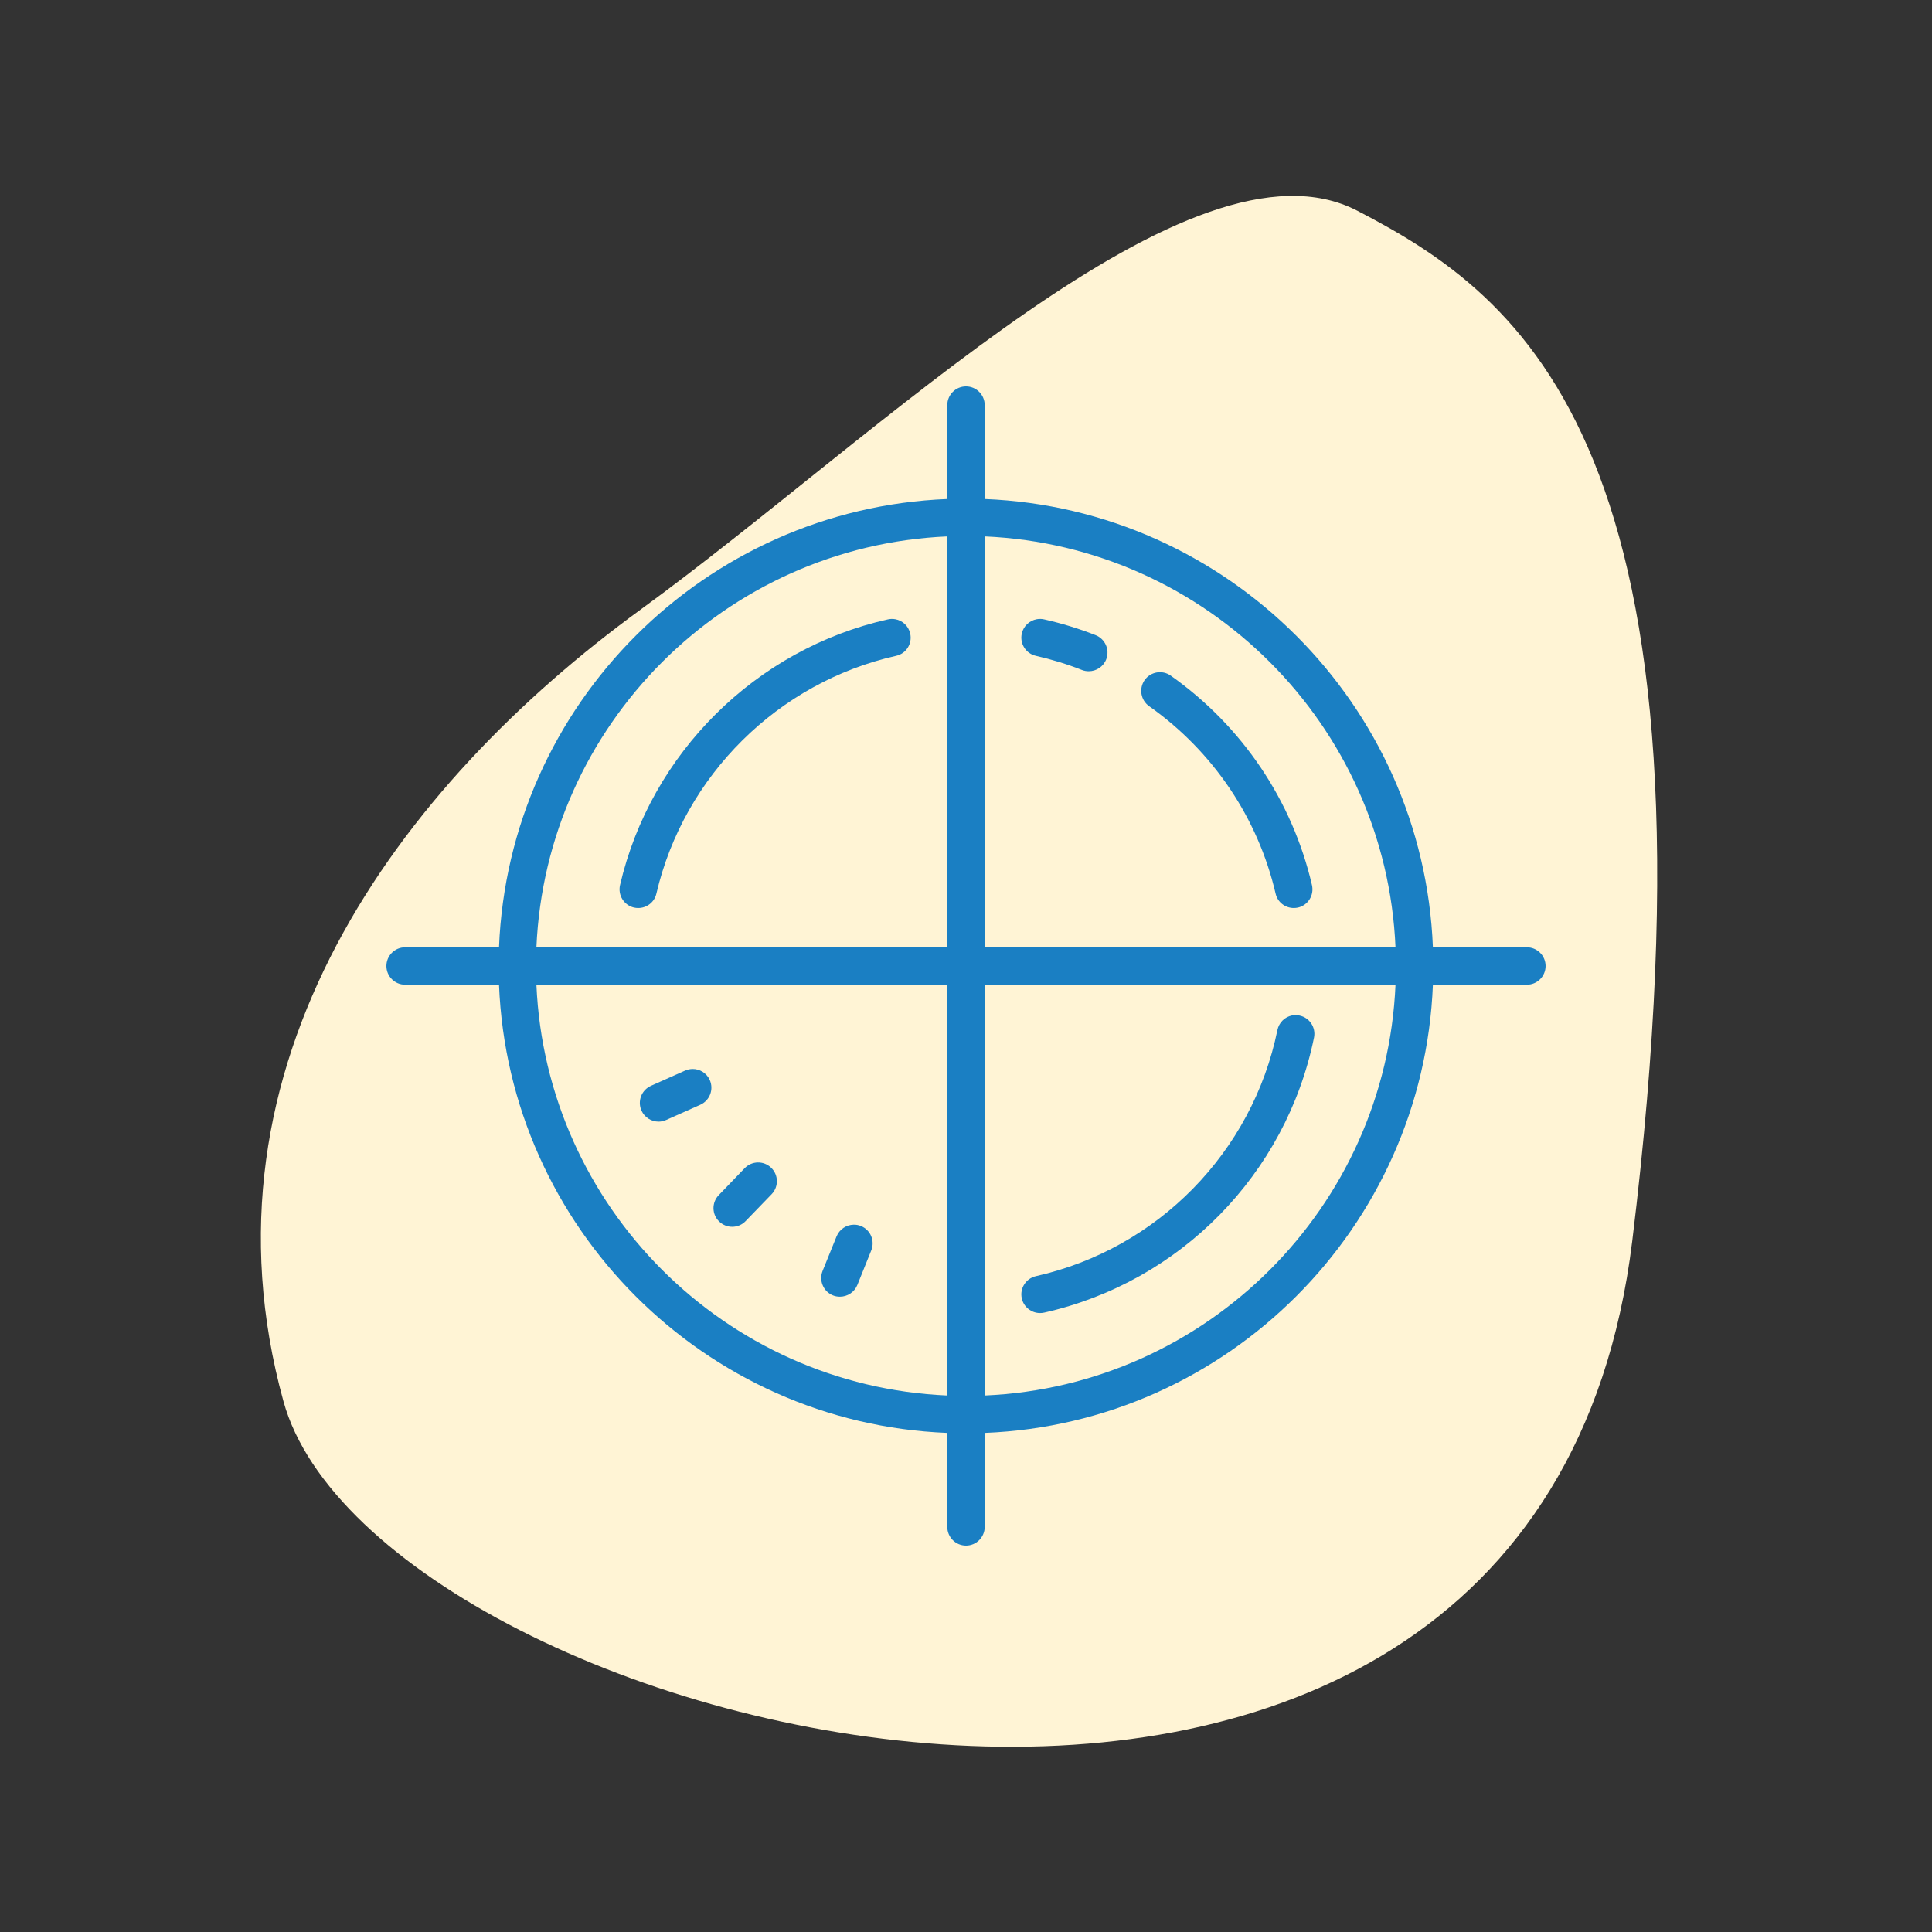
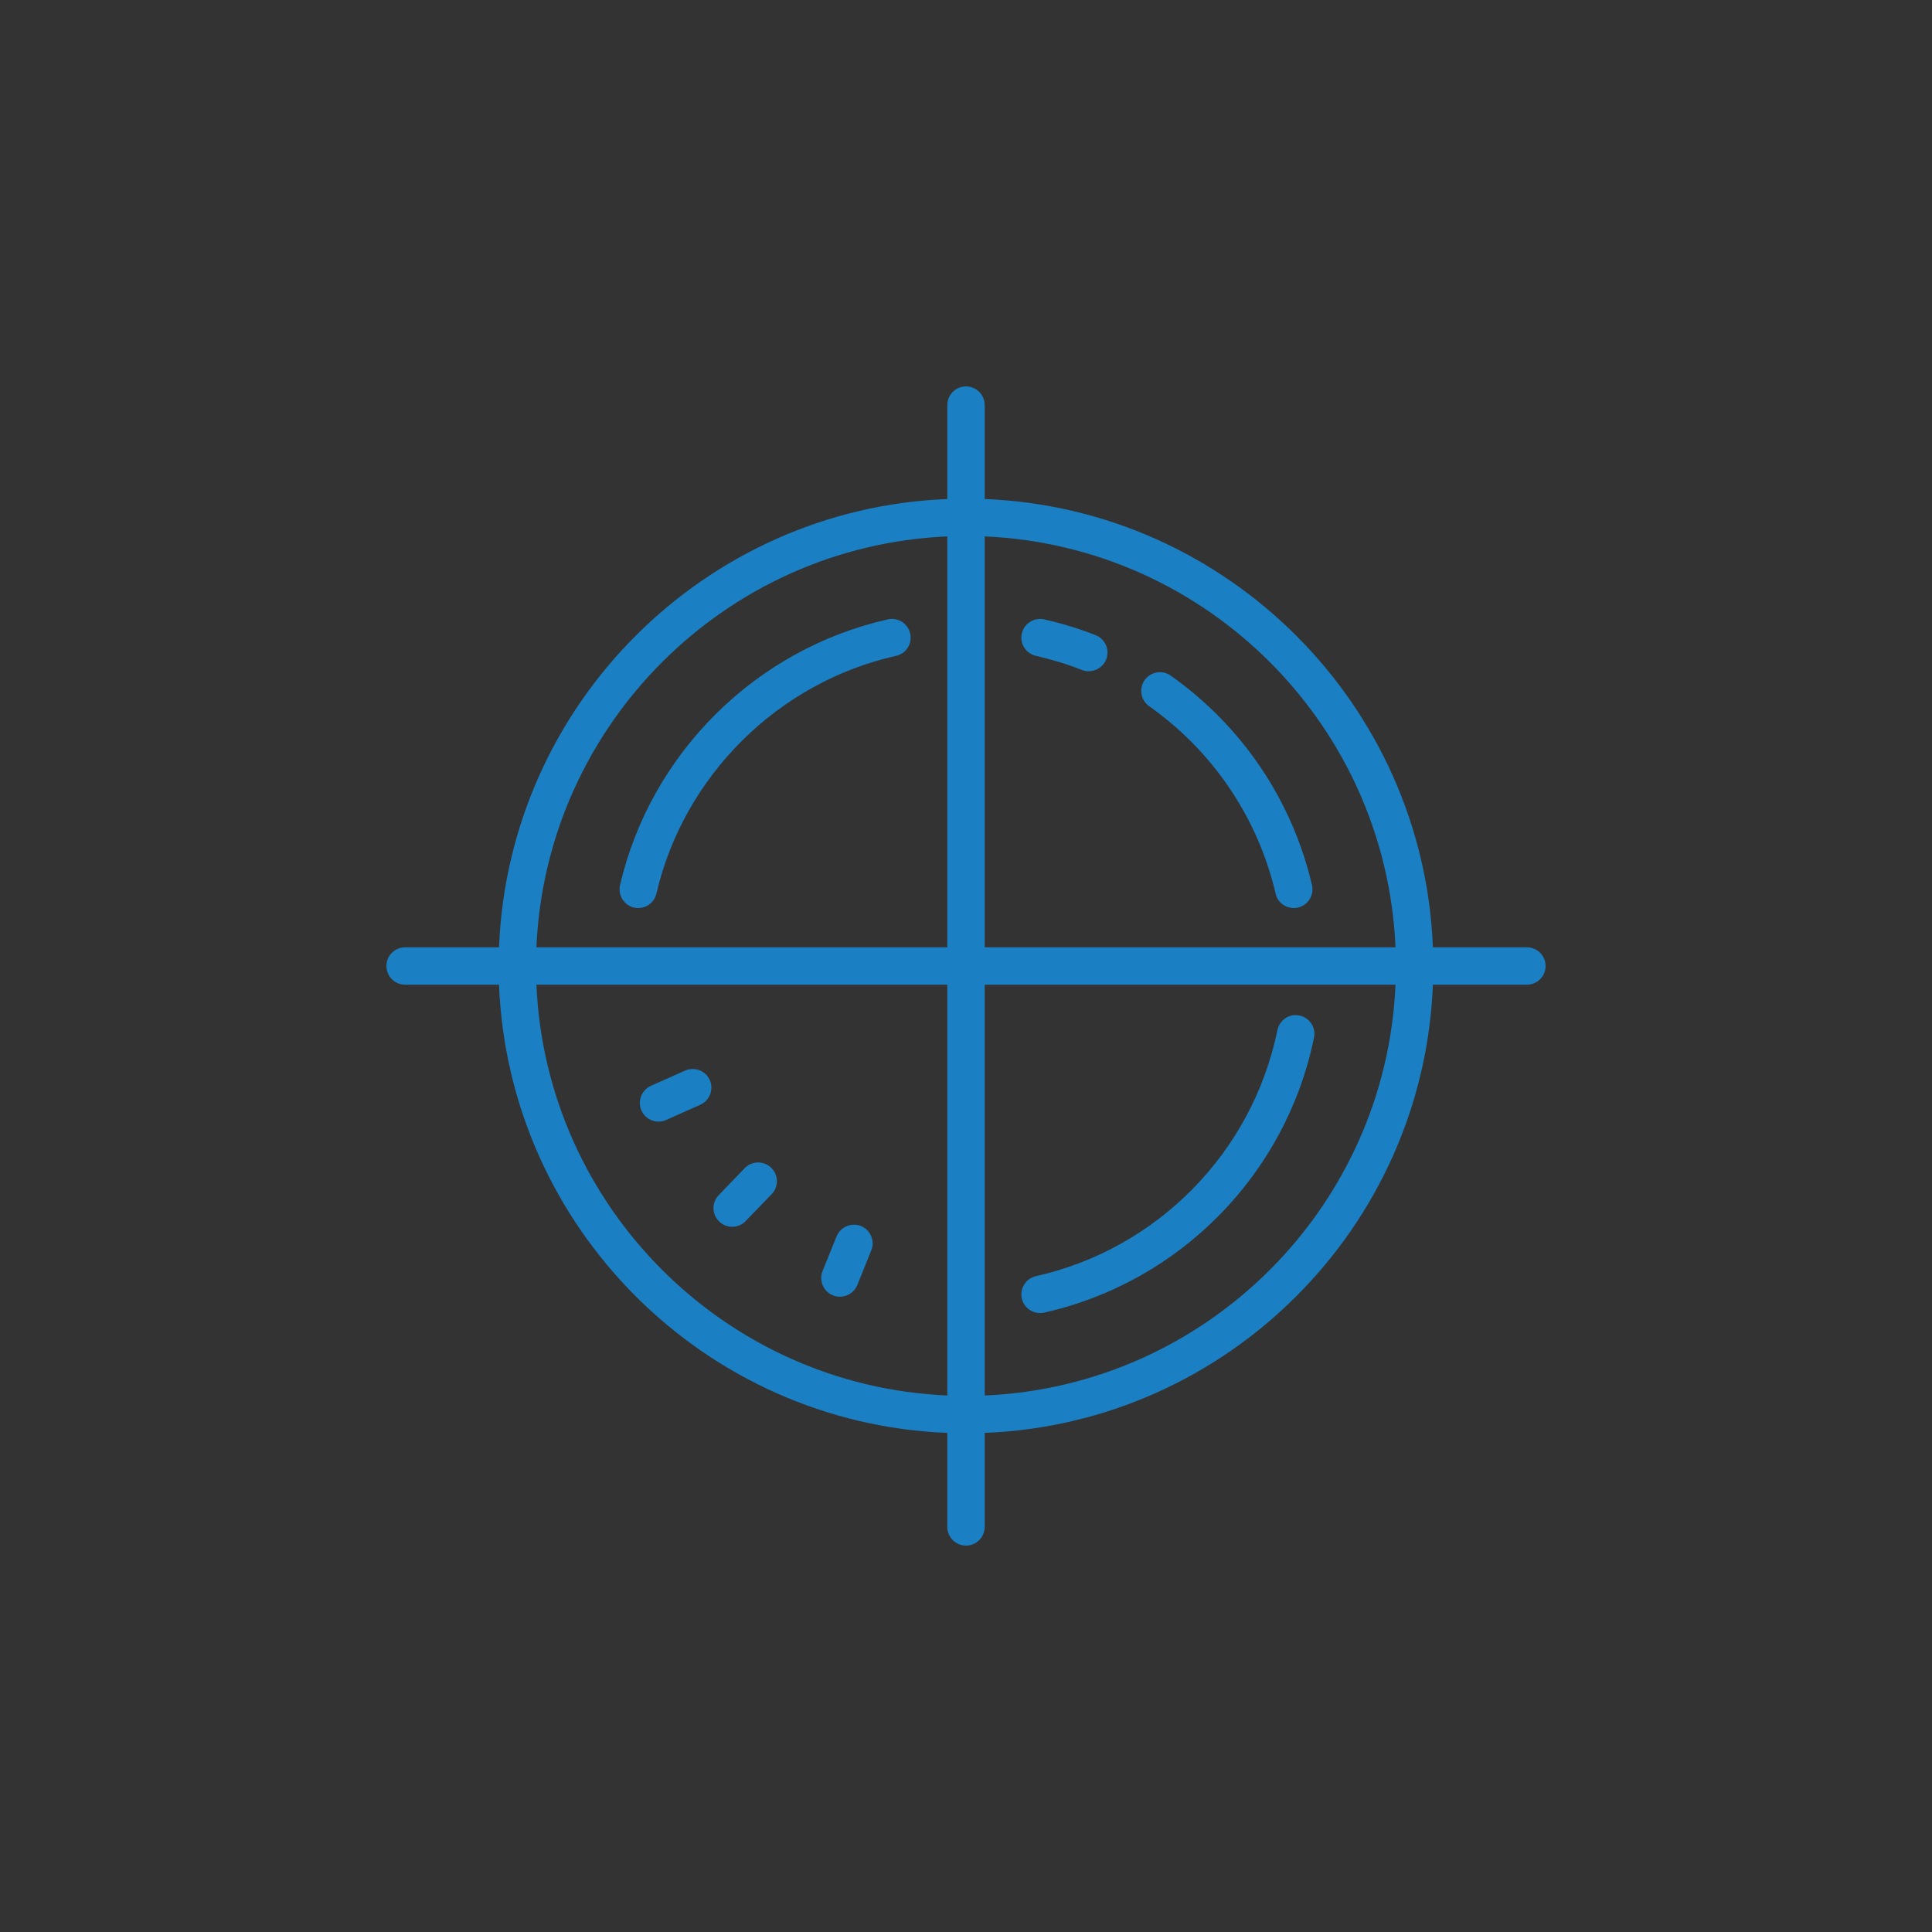
<svg xmlns="http://www.w3.org/2000/svg" width="90px" height="90px" viewBox="0 0 90 90">
  <rect x="0" y="0" width="90" height="90" fill="#333333" stroke="none" />
  <title>bubbleVisibility</title>
  <g id="Visibility" stroke="none" stroke-width="1" fill="none" fill-rule="evenodd">
-     <path d="M63.229,9.817 C70.975,13.827 80.559,20.866 76.035,57.823 C71.511,94.779 17.535,80.988 13.204,65.278 C8.874,49.567 18.596,36.591 29.835,28.401 C41.074,20.211 55.483,5.807 63.229,9.817 Z" id="Path" fill="#FFF4D5" />
    <g id="icons8-center_of_gravity" transform="translate(18, 18)" fill="#1A7FC3" fill-rule="nonzero">
      <path d="M27,0 C26.52,0 26.129,0.391 26.129,0.871 L26.129,5.246 C14.817,5.695 5.695,14.817 5.246,26.129 L0.871,26.129 C0.391,26.129 0,26.52 0,27 C0,27.48 0.391,27.871 0.871,27.871 L5.246,27.871 C5.695,39.183 14.817,48.305 26.129,48.75 L26.129,53.129 C26.129,53.609 26.52,54 27,54 C27.48,54 27.871,53.609 27.871,53.129 L27.871,48.75 C39.183,48.305 48.305,39.183 48.75,27.871 L53.129,27.871 C53.609,27.871 54,27.48 54,27 C54,26.52 53.609,26.129 53.129,26.129 L48.75,26.129 C48.305,14.817 39.183,5.695 27.871,5.246 L27.871,0.871 C27.871,0.391 27.48,0 27,0 Z M26.129,6.988 L26.129,26.129 L6.988,26.129 C7.437,15.776 15.776,7.437 26.129,6.988 Z M27.871,6.988 C38.224,7.437 46.563,15.776 47.008,26.129 L27.871,26.129 L27.871,6.988 Z M23.707,10.846 C23.594,10.826 23.479,10.826 23.363,10.853 C17.212,12.231 12.313,17.089 10.884,23.23 C10.775,23.7 11.067,24.169 11.534,24.278 C11.602,24.292 11.666,24.299 11.731,24.299 C12.129,24.299 12.486,24.03 12.578,23.625 C13.861,18.134 18.243,13.786 23.744,12.551 C24.214,12.449 24.506,11.983 24.401,11.513 C24.322,11.159 24.04,10.904 23.707,10.846 Z M30.293,10.846 C29.96,10.908 29.678,11.159 29.599,11.513 C29.494,11.979 29.79,12.449 30.256,12.551 C30.984,12.717 31.705,12.935 32.403,13.211 C32.505,13.252 32.614,13.269 32.719,13.269 C33.066,13.269 33.396,13.061 33.532,12.714 C33.706,12.268 33.485,11.765 33.039,11.588 C32.26,11.282 31.454,11.037 30.64,10.853 C30.525,10.826 30.406,10.826 30.293,10.846 Z M35.887,13.326 C35.665,13.364 35.461,13.486 35.322,13.68 C35.046,14.075 35.138,14.619 35.533,14.898 C38.506,16.997 40.599,20.1 41.422,23.625 C41.514,24.03 41.871,24.299 42.269,24.299 C42.334,24.299 42.398,24.292 42.466,24.278 C42.936,24.169 43.225,23.7 43.116,23.23 C42.198,19.287 39.86,15.82 36.536,13.473 C36.339,13.333 36.104,13.289 35.887,13.326 Z M6.988,27.871 L26.129,27.871 L26.129,47.008 C15.776,46.563 7.437,38.224 6.988,27.871 Z M27.871,27.871 L47.008,27.871 C46.563,38.224 38.224,46.563 27.871,47.008 L27.871,27.871 Z M42.188,29.303 C41.851,29.371 41.579,29.633 41.507,29.984 C40.34,35.676 35.927,40.177 30.256,41.449 C29.79,41.555 29.494,42.021 29.599,42.487 C29.691,42.892 30.052,43.167 30.446,43.167 C30.511,43.167 30.576,43.161 30.64,43.147 C36.975,41.725 41.912,36.696 43.212,30.334 C43.307,29.861 43.004,29.402 42.531,29.307 C42.415,29.283 42.296,29.283 42.188,29.303 Z M14.252,31.797 C14.14,31.801 14.024,31.824 13.915,31.872 L12.326,32.58 C11.884,32.777 11.687,33.291 11.881,33.733 C12.027,34.056 12.343,34.25 12.68,34.25 C12.796,34.25 12.918,34.223 13.034,34.172 L14.623,33.464 C15.062,33.267 15.259,32.753 15.065,32.314 C14.919,31.984 14.592,31.79 14.252,31.797 Z M17.304,36.152 C17.079,36.155 16.858,36.247 16.691,36.417 L15.483,37.673 C15.147,38.02 15.157,38.571 15.504,38.904 C15.674,39.068 15.892,39.149 16.11,39.149 C16.337,39.149 16.565,39.061 16.736,38.881 L17.947,37.629 C18.28,37.282 18.27,36.73 17.923,36.397 C17.749,36.23 17.528,36.149 17.304,36.152 Z M21.764,39.051 C21.427,39.057 21.107,39.262 20.971,39.595 L20.318,41.208 C20.141,41.657 20.355,42.164 20.801,42.344 C20.907,42.388 21.019,42.405 21.128,42.405 C21.471,42.405 21.798,42.201 21.938,41.861 L22.587,40.248 C22.768,39.803 22.553,39.292 22.104,39.112 C21.995,39.068 21.88,39.047 21.764,39.051 Z" id="Shape" />
    </g>
  </g>
</svg>